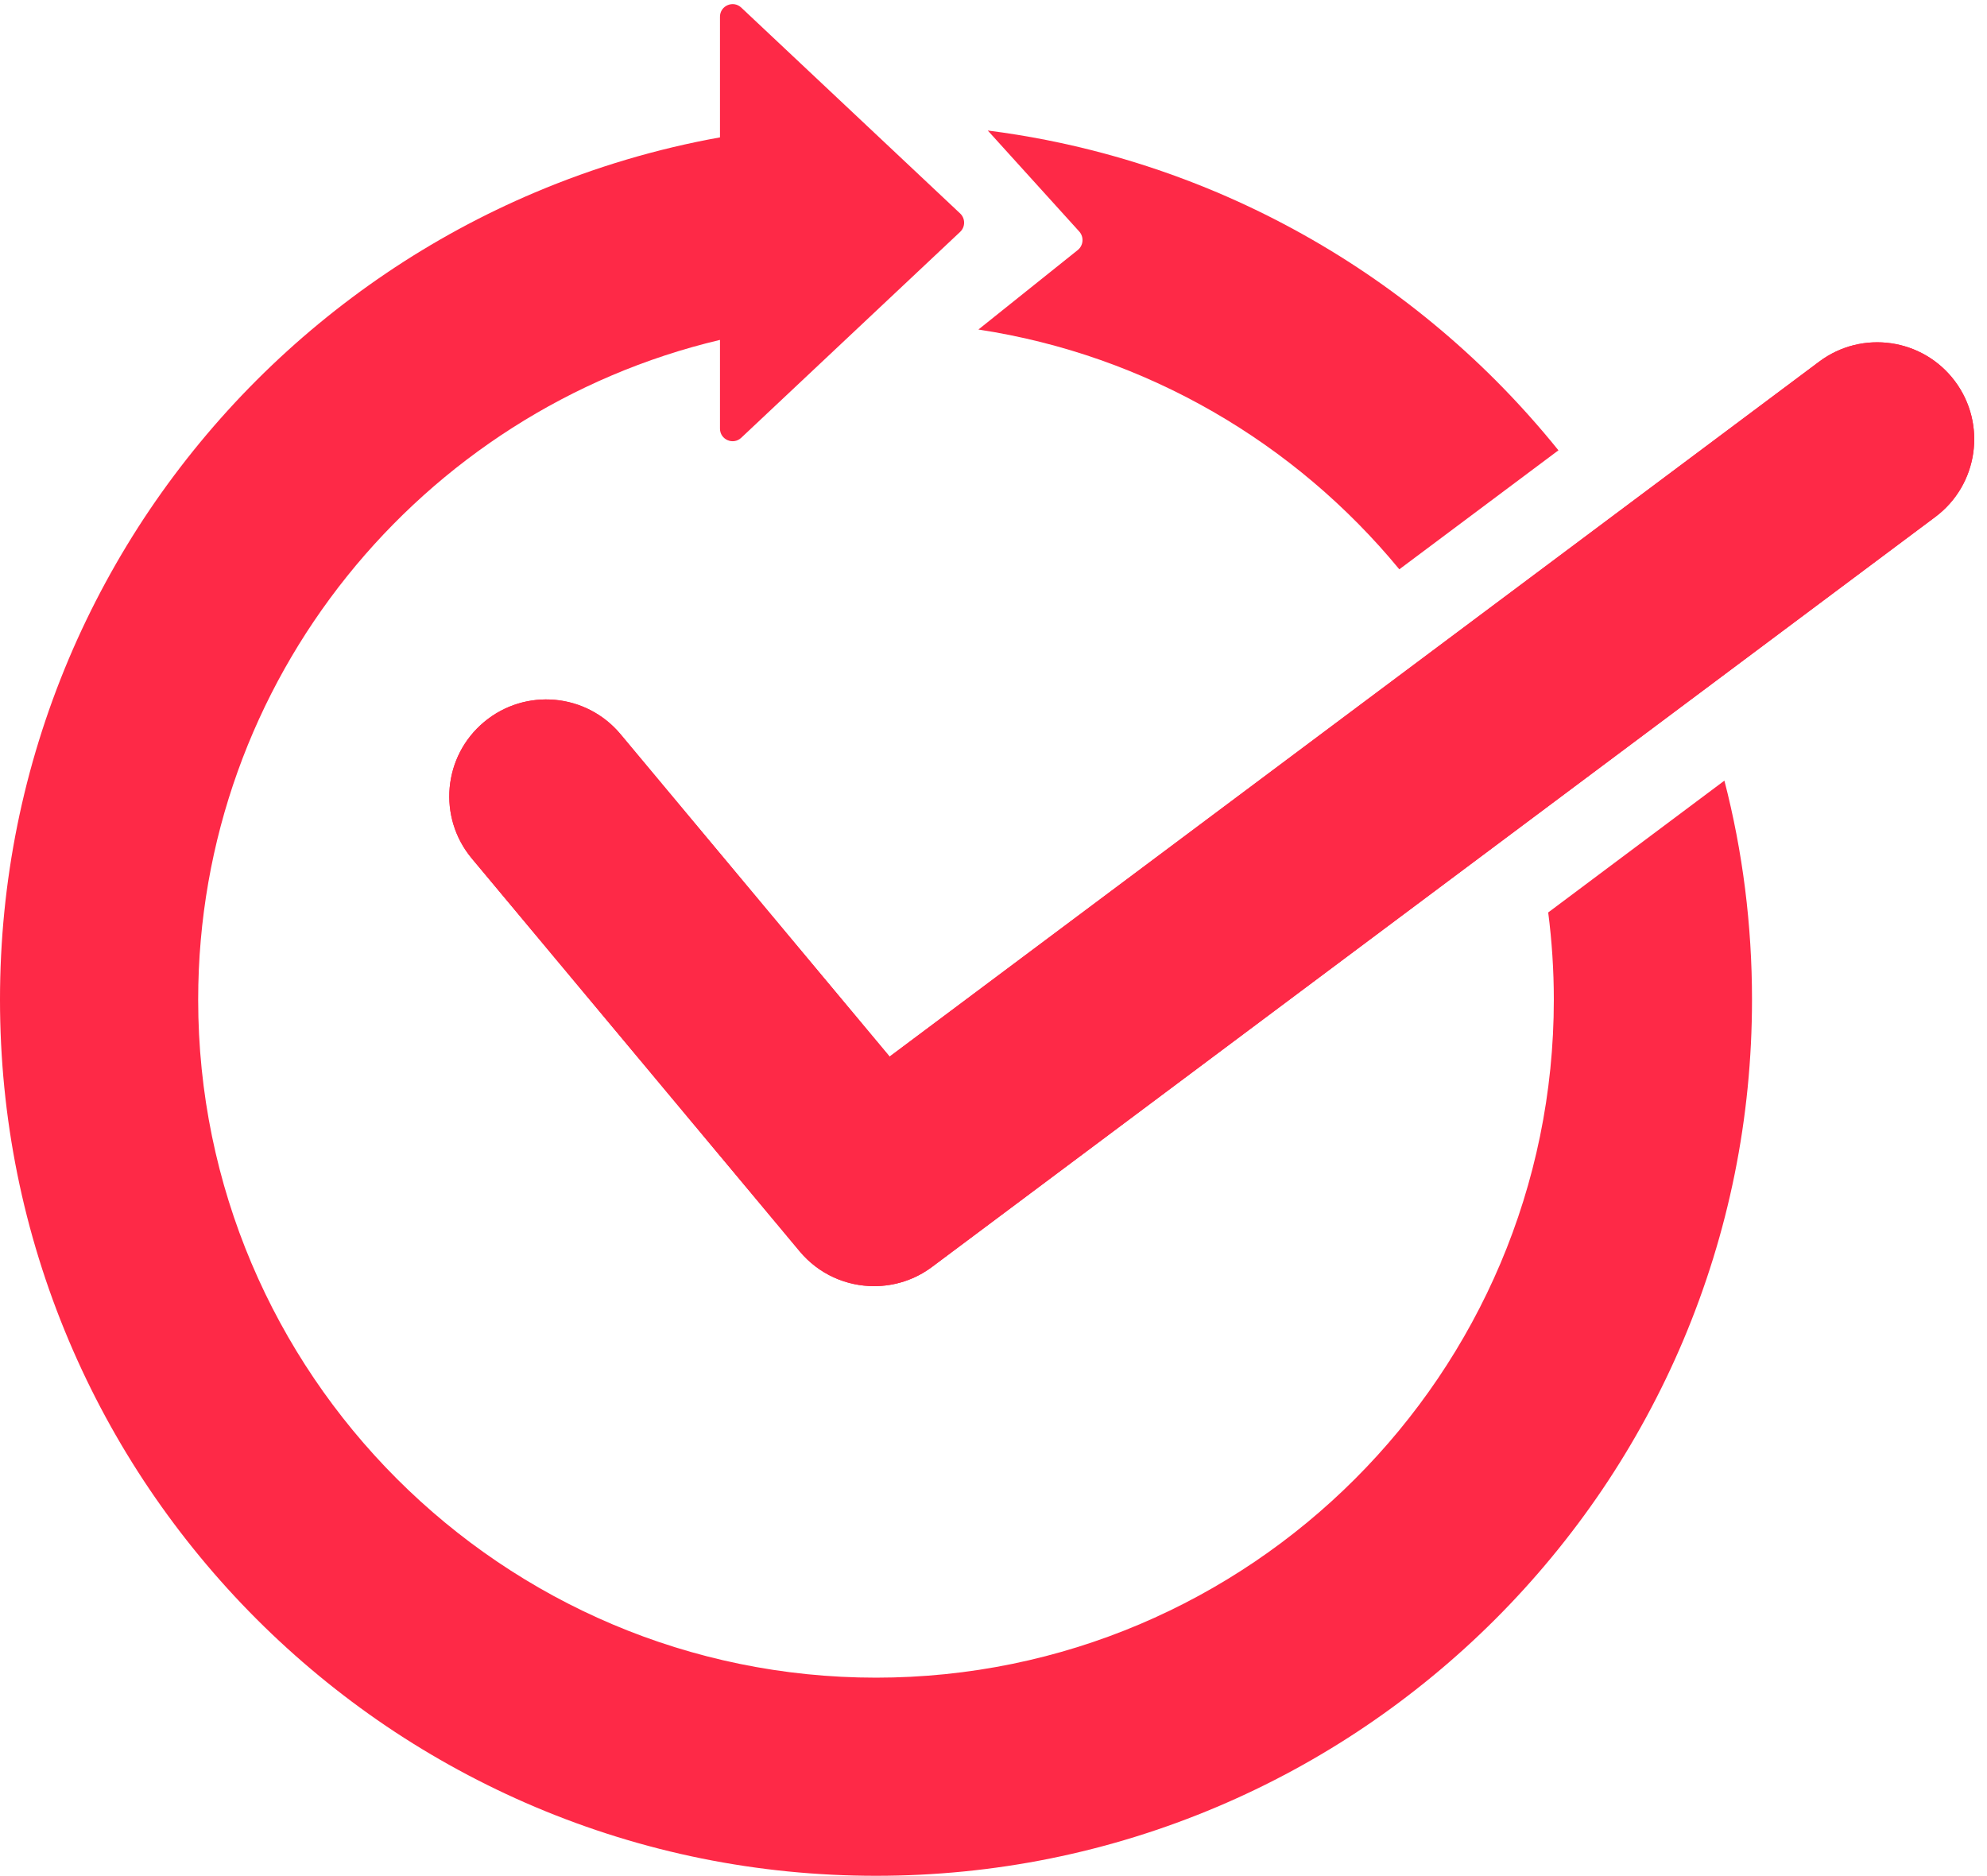
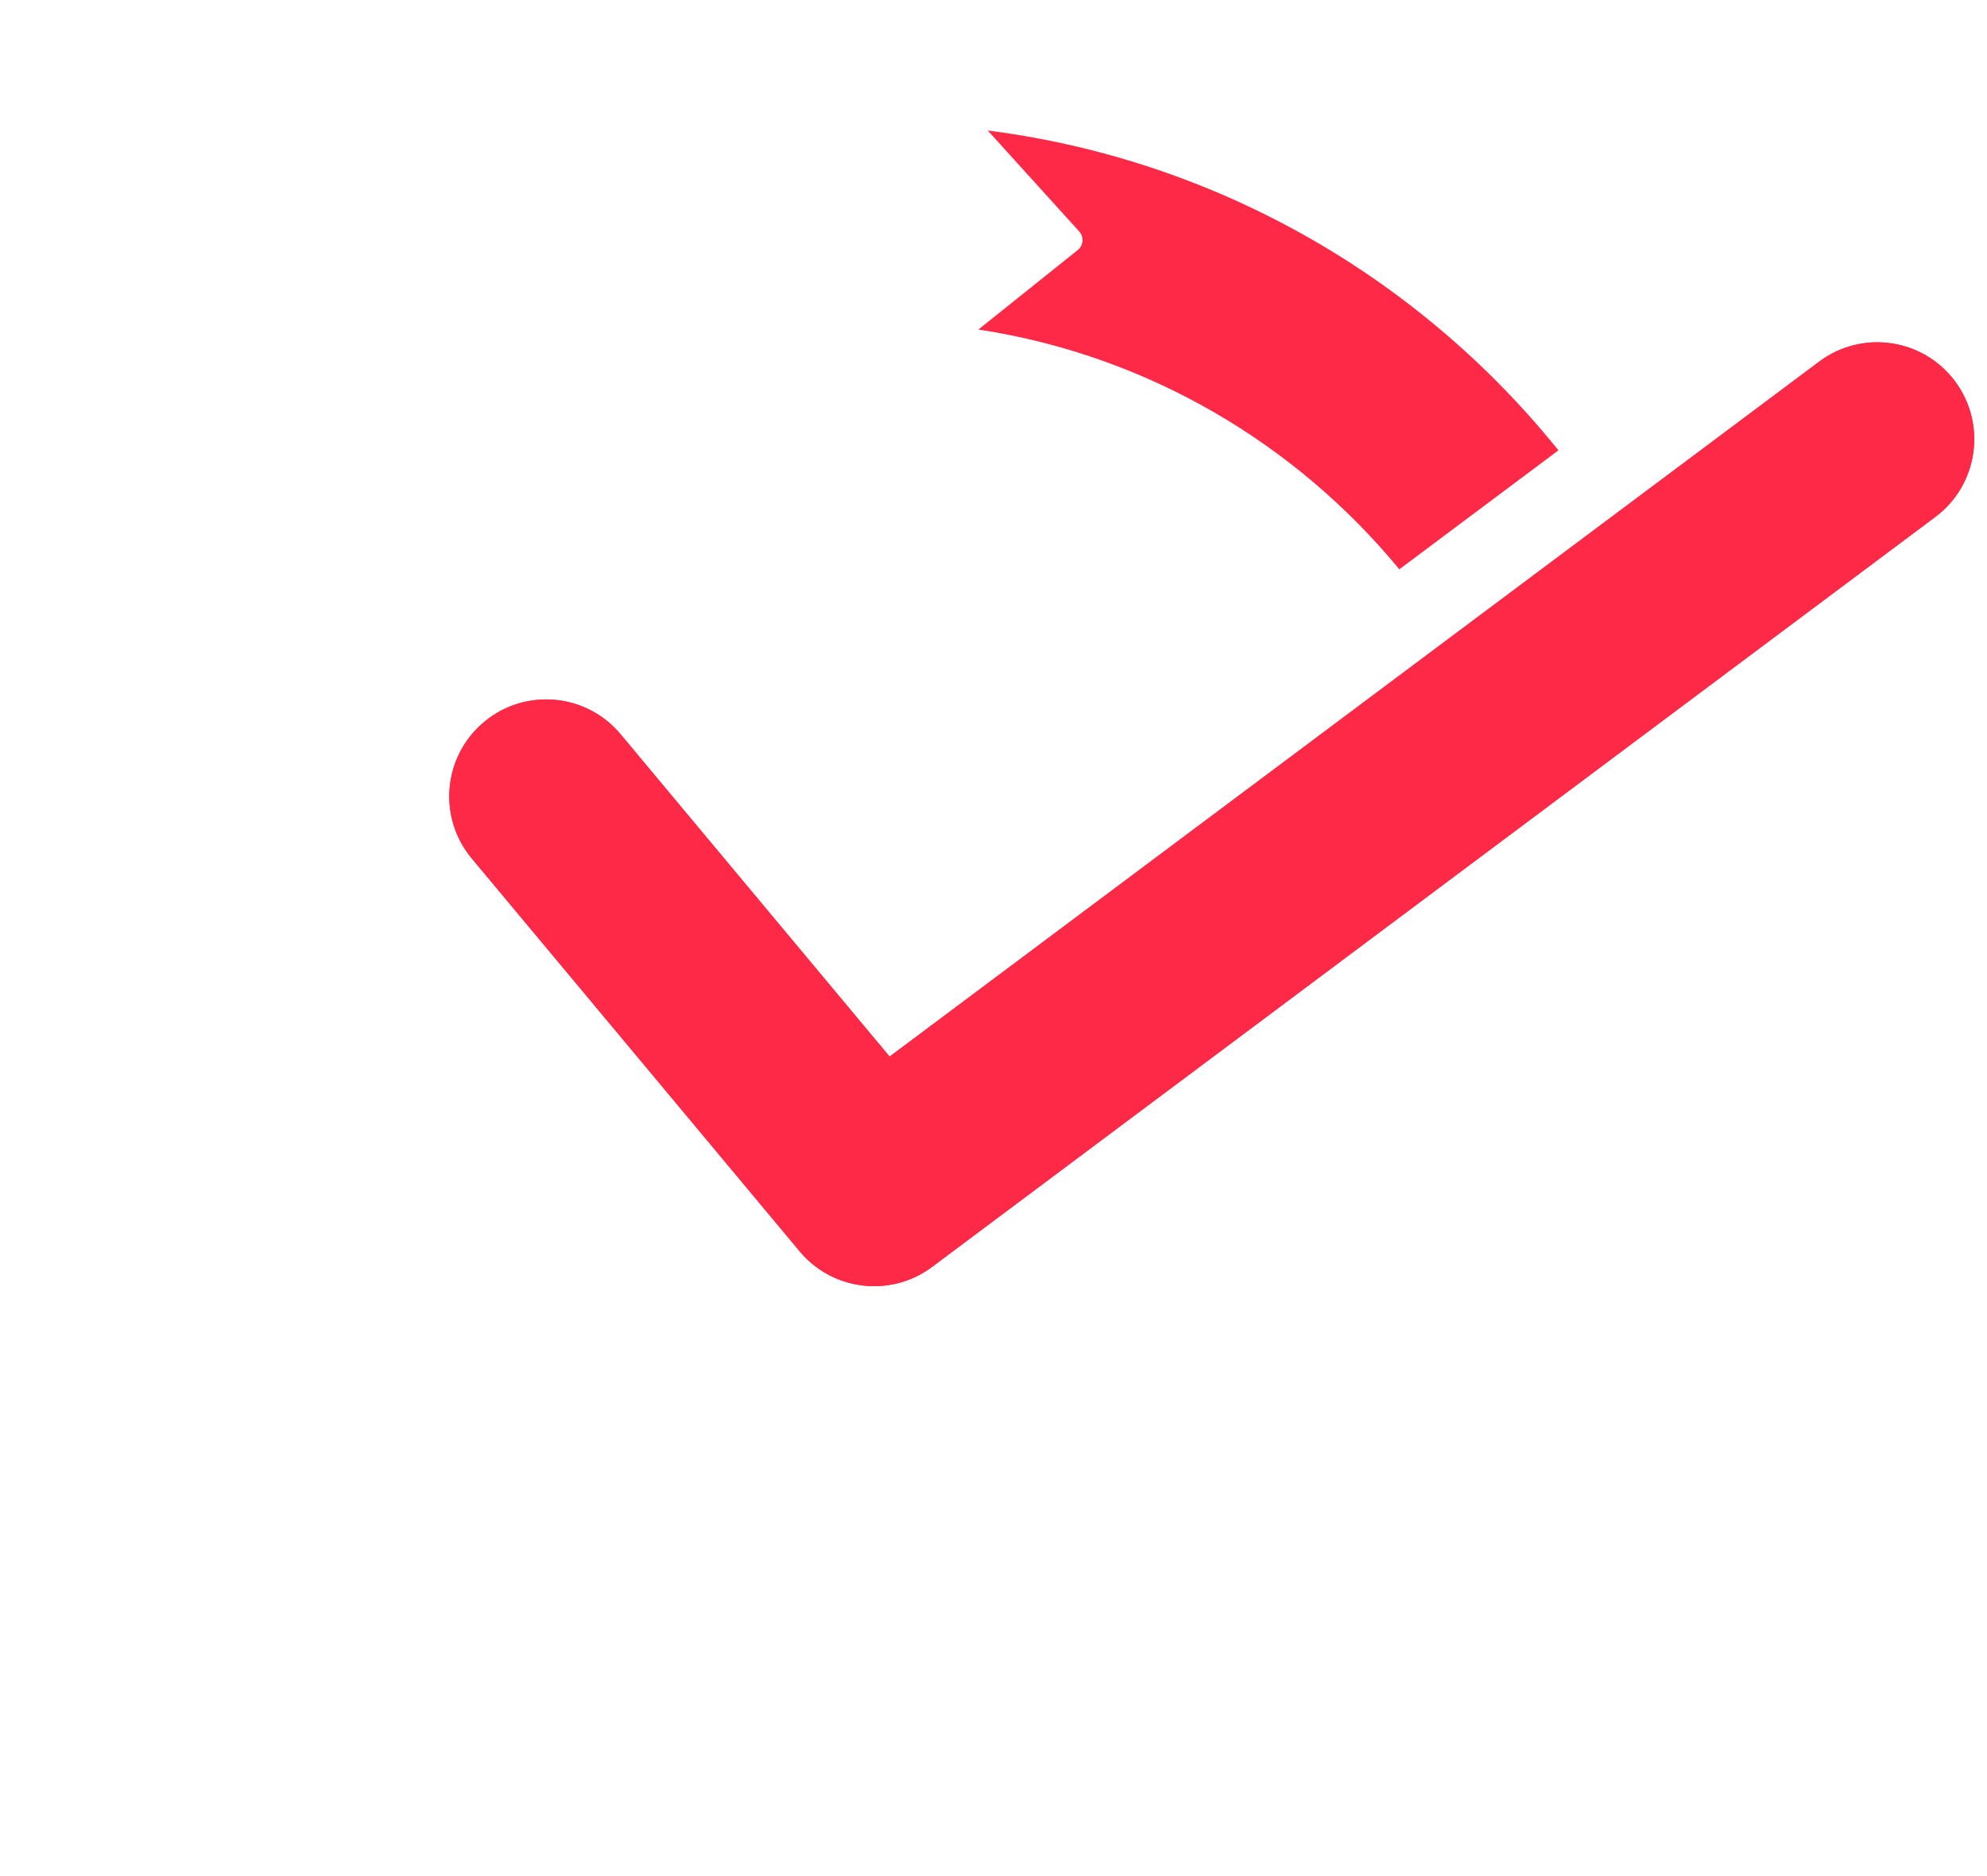
<svg xmlns="http://www.w3.org/2000/svg" fill="#fe2947" height="2602.6" preserveAspectRatio="xMidYMid meet" version="1" viewBox="678.2 669.9 2757.3 2602.6" width="2757.3" zoomAndPan="magnify">
  <g id="change1_3">
    <path d="M1891.2,2454.4c-38.6,0-76.8-16.5-103.3-48.3l-455-545.1c-47.6-57-40-141.8,17.1-189.4c57-47.6,141.8-40,189.4,17.1 l373.3,447.2l1290-964.3c59.5-44.5,143.8-32.3,188.3,27.2c44.5,59.5,32.3,143.8-27.2,188.3L1971.7,2427.6 C1947.6,2445.7,1919.3,2454.4,1891.2,2454.4z" />
  </g>
  <g>
    <g id="change1_1">
      <path d="M2173.8,1016.8l-137.9,110.3c234,35.6,440,157.8,584.1,332.7l220.8-165.1c-27.4-34-56.6-66.5-87.4-97.4 c-55-55-115.5-104.9-179.8-148.4c-65-43.9-134.5-81.6-206.5-112.1c-102.2-43.2-208.8-71.9-318.2-85.8l127.1,140.3 C2182.6,998.9,2181.6,1010.5,2173.8,1016.8z" />
-       <path d="M2826.6,1935.9c5.1,39.7,7.8,80.1,7.8,121.1c0,518.7-422,940.6-940.6,940.6s-940.6-422-940.6-940.6 c0-444.2,309.5-817.4,724.1-915.5v123.1c0,15.3,18.3,23.2,29.5,12.7l303.8-285.7c7.3-6.9,7.3-18.6,0-25.5l-303.8-285.7 c-11.2-10.5-29.5-2.6-29.5,12.7v167.4c-87.9,15.8-173.7,41.3-256.7,76.4c-72.1,30.5-141.6,68.2-206.5,112.1 c-64.3,43.5-124.8,93.4-179.8,148.4s-104.9,115.5-148.4,179.8c-43.9,65-81.6,134.5-112.1,206.5c-63.4,150-95.6,309.2-95.6,473.2 s32.2,323.3,95.6,473.2c30.5,72.1,68.2,141.6,112.1,206.5c43.5,64.3,93.4,124.8,148.4,179.8c55,55,115.5,104.9,179.8,148.4 c65,43.9,134.5,81.6,206.5,112.1c150,63.4,309.2,95.6,473.2,95.6c164.1,0,323.3-32.2,473.2-95.6c72.1-30.5,141.6-68.2,206.5-112.1 c64.3-43.5,124.8-93.4,179.8-148.4c55-55,104.9-115.5,148.4-179.8c43.9-65,81.6-134.5,112.1-206.5c63.4-150,95.6-309.2,95.6-473.2 c0-103.6-12.8-205.3-38.3-303.9L2826.6,1935.9z" />
    </g>
    <g id="change1_2">
      <path d="M1891.2,2454.4c-38.6,0-76.8-16.5-103.3-48.3l-455-545.1c-47.6-57-40-141.8,17.1-189.4c57-47.6,141.8-40,189.4,17.1 l373.3,447.2l1290-964.3c59.5-44.5,143.8-32.3,188.3,27.2c44.5,59.5,32.3,143.8-27.2,188.3L1971.7,2427.6 C1947.6,2445.7,1919.3,2454.4,1891.2,2454.4z" />
    </g>
  </g>
</svg>